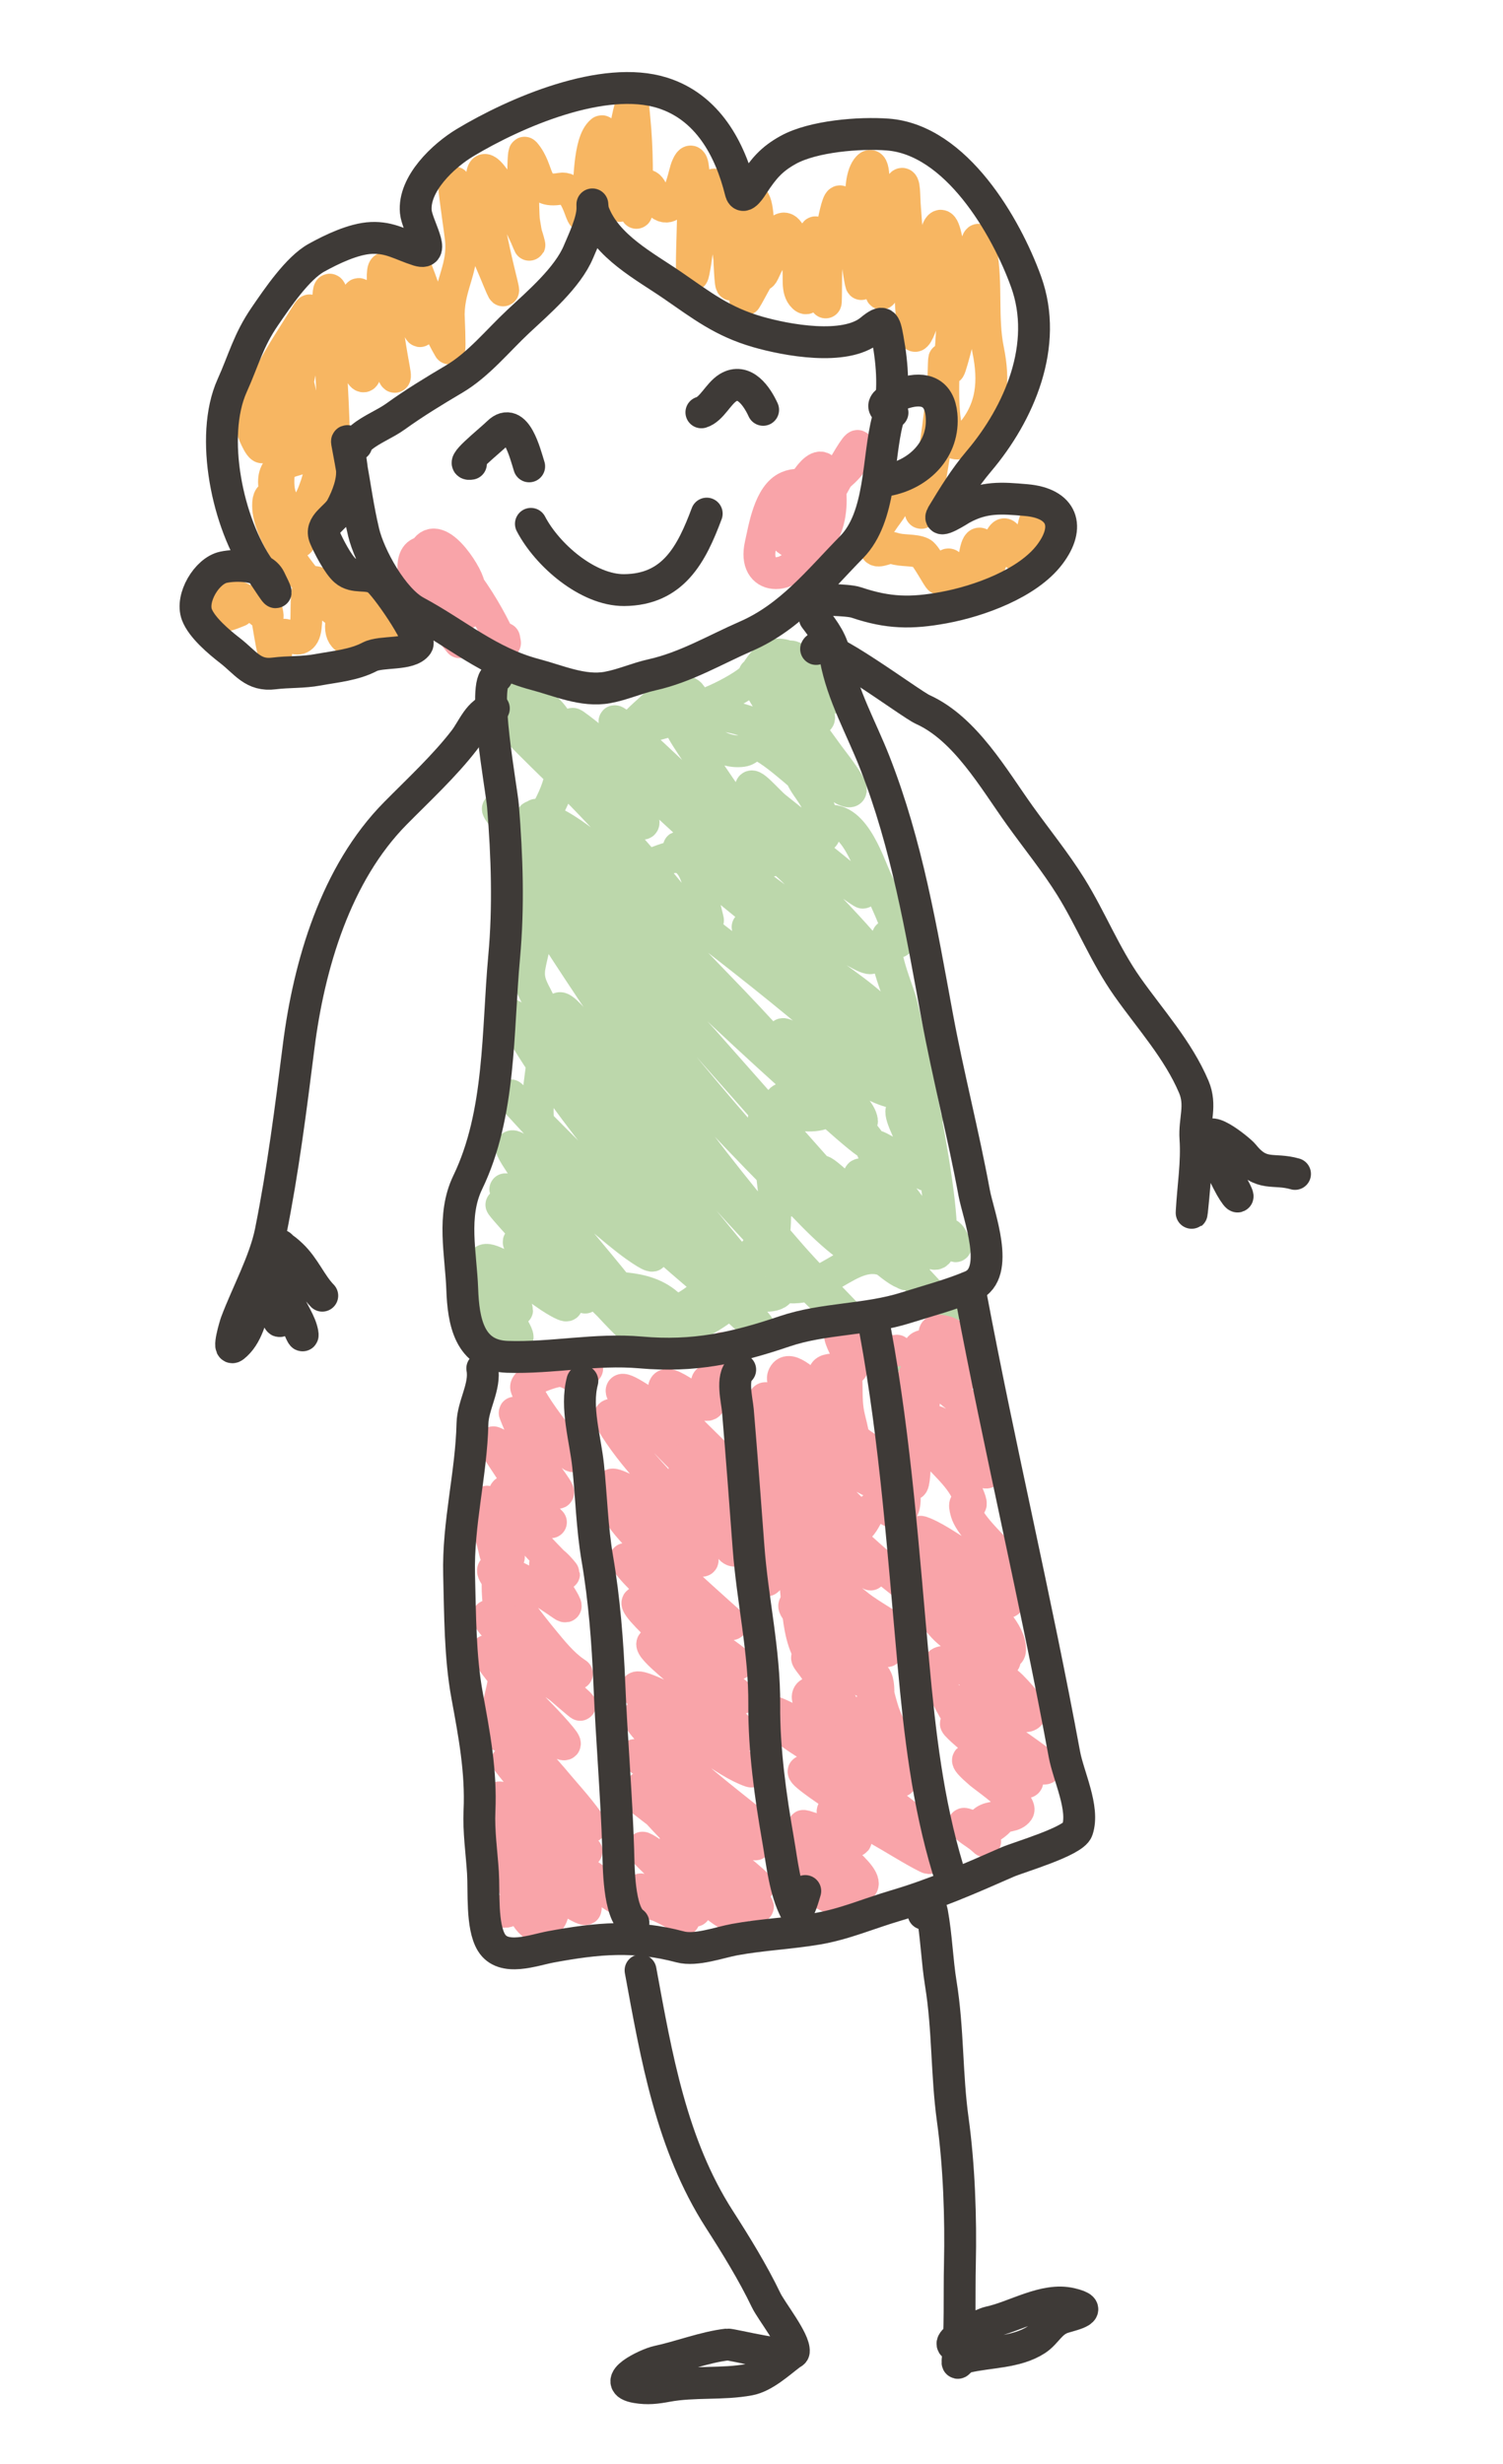
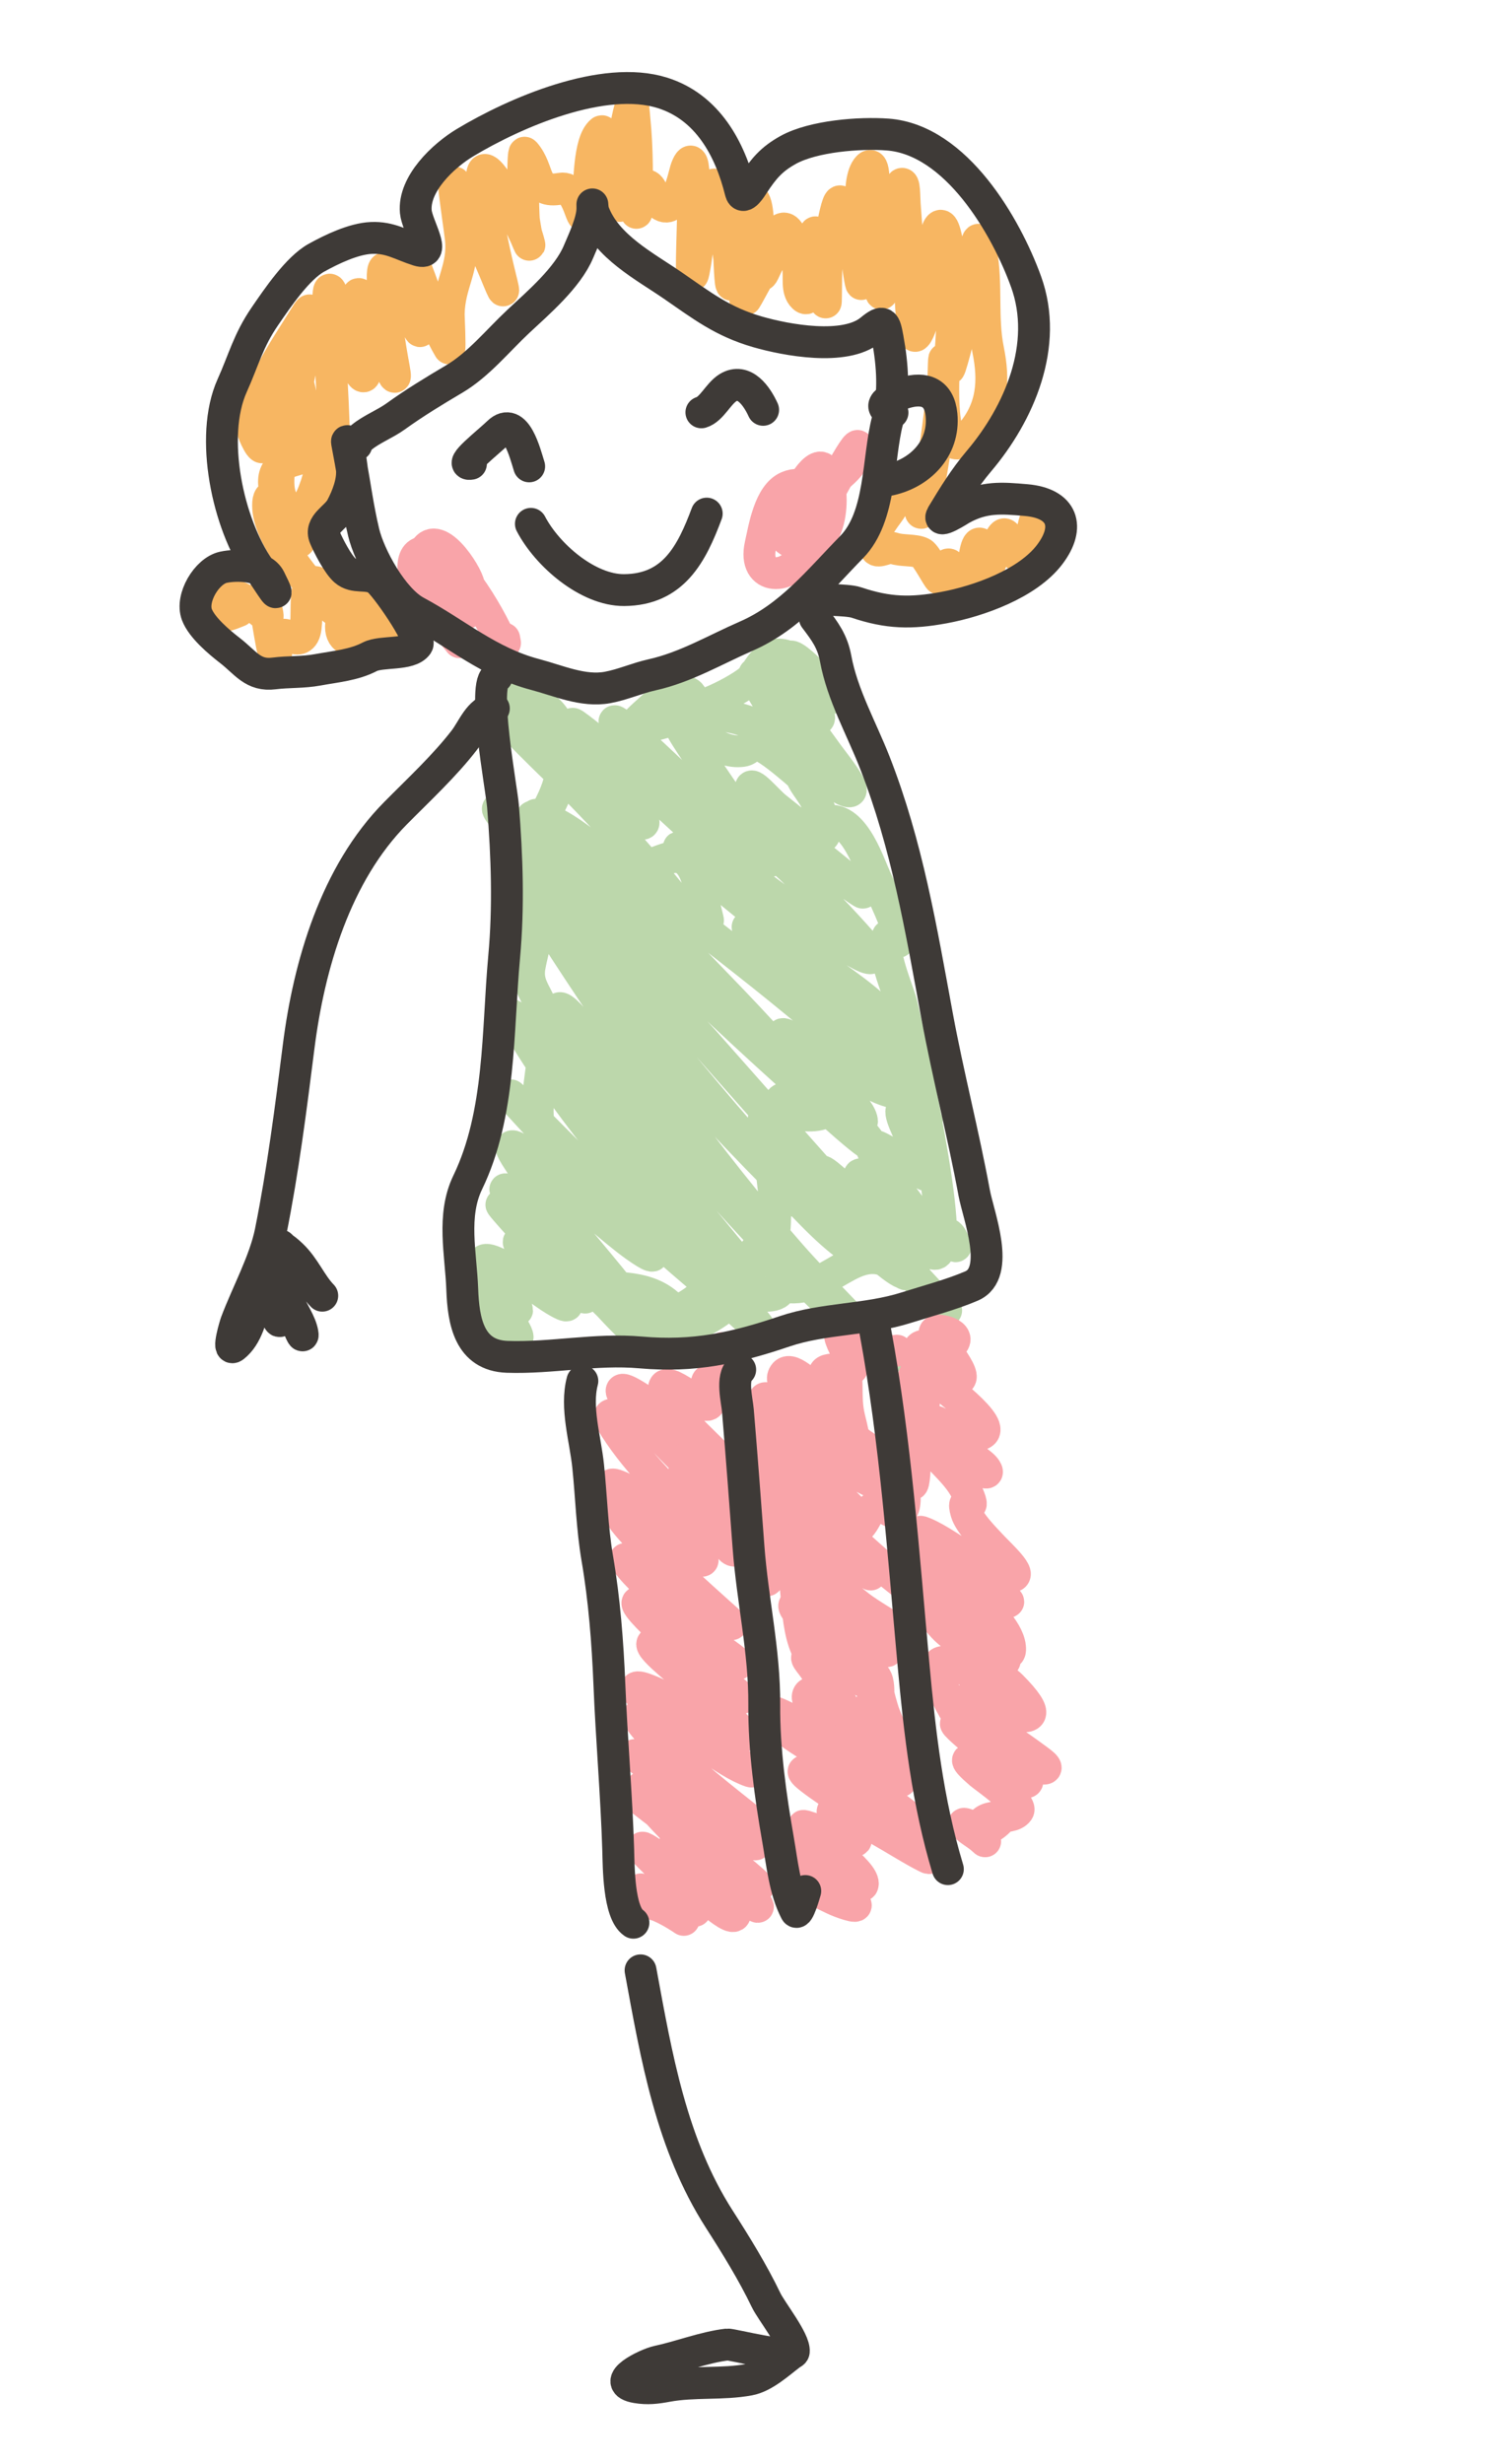
<svg xmlns="http://www.w3.org/2000/svg" width="72" height="118" viewBox="0 0 72 118" fill="none">
  <path d="M11.436 29.258C11.079 29.394 10.064 29.885 10.45 28.931C10.905 27.805 12.337 29.198 12.796 29.54C12.972 29.671 12.242 27.401 12.731 29.251C12.844 29.68 13.17 32.341 13.262 31.004C13.356 29.654 14.162 31.064 14.548 30.385C14.924 29.725 14.202 26.784 15.725 28.294C16.34 28.904 16.249 28.924 17.01 28.739C17.65 28.584 18.698 29.681 17.869 29.506C17.494 29.427 16.399 29.308 16.341 29.881C16.192 31.35 18.451 30.538 18.658 29.708C18.749 29.342 17.873 29.534 17.761 29.549C16.675 29.701 16.152 29.45 15.405 28.63C14.502 27.64 12.849 25.606 12.842 24.209C12.834 22.648 14.647 25.8 14.32 25.949C14.168 26.018 13.532 24.517 13.516 24.478C13.101 23.413 12.711 22.432 14.064 22.051C15.42 21.669 14.877 21.562 14.116 20.456C13.979 20.256 13.148 18.46 13.424 19.022C14.052 20.301 14.78 21.505 15.529 22.718C15.956 23.411 14.818 20.791 14.721 20.472C14.605 20.09 13.306 15.303 14.087 17.662C14.371 18.519 15.178 22.152 14.12 19.599C14.04 19.404 13.43 17.355 12.999 18.036C12.418 18.954 12.727 20.269 12.627 21.286C12.576 21.801 12.113 20.709 12.11 20.618C12.06 18.942 13.752 16.572 14.592 15.196C14.817 14.827 14.908 14.684 14.843 15.173C14.643 16.662 14.277 18.143 14.008 19.62C13.841 20.54 12.957 22.99 13.526 23.967C14.674 25.936 15.414 22.363 15.508 21.727C15.702 20.41 15.898 22.222 15.926 22.552C16.07 24.205 15.979 22.428 15.997 21.868C16.077 19.363 15.368 11.92 15.975 14.351C16.246 15.436 16.617 16.617 17.109 17.613C17.598 18.601 17.503 17.565 17.483 17.07C17.446 16.117 16.776 13.446 17.339 14.215C17.967 15.074 18.235 16.392 18.617 17.381C18.765 17.765 19.036 18.524 18.87 17.624C18.628 16.314 18.435 14.989 18.347 13.659C18.237 12.005 18.75 13.252 19.136 13.988C19.456 14.594 19.739 15.235 20.089 15.825C20.274 16.138 19.838 14.05 19.799 13.877C19.775 13.773 19.085 10.895 19.665 12.212C20.307 13.672 20.707 15.305 21.52 16.683C21.569 16.767 21.495 15.067 21.495 15.045C21.518 13.589 22.233 12.841 22.074 11.409C22.027 10.987 21.816 9.591 21.766 9.048C21.706 8.397 21.865 8.946 21.923 9.088C22.475 10.421 23.165 11.692 23.715 13.027C24.264 14.361 24.157 14.069 23.875 12.893C23.579 11.658 23.334 10.397 23.148 9.14C22.711 6.197 24.851 10.591 25.184 11.333C25.24 11.458 25.39 11.839 25.357 11.706C25.203 11.088 25.245 11.479 25.104 10.584C25.044 10.204 25.029 7.19 25.137 7.315C25.899 8.196 25.496 9.285 26.843 9.037C27.904 8.841 27.852 11.635 28.151 9.605C28.253 8.914 28.182 6.806 28.812 6.29C29.008 6.129 29.489 8.575 29.511 8.695C29.652 9.46 29.683 10.653 29.774 9.121C29.852 7.806 29.833 6.235 30.247 4.972C30.324 4.738 30.368 5.452 30.392 5.697C30.537 7.15 30.532 8.619 30.483 10.077C30.464 10.644 30.651 8.984 30.889 8.892C31.218 8.764 31.293 9.477 31.551 9.718C32.398 10.511 32.753 8.369 32.884 8.038C33.404 6.717 33.201 10.113 33.197 10.364C33.184 11.244 33.06 13.87 33.233 13.006C33.495 11.706 33.507 9.989 34.191 8.85C34.331 8.616 34.9 11.994 34.935 12.38C34.947 12.517 35 14.305 35.105 13.367C35.209 12.44 35.097 10.286 35.833 9.599C36.69 8.799 36.08 14.096 36.583 13.036C38.755 8.459 33.279 19.227 37.098 11.437C37.857 9.889 38.156 12.433 38.223 12.768C38.319 13.252 38.132 13.885 38.491 14.223C38.897 14.605 38.674 13.125 38.766 12.576C38.844 12.112 38.989 10.764 39.128 11.213C39.359 11.961 39.444 12.825 39.487 13.6C39.611 15.816 39.539 13.257 39.606 12.49C39.615 12.385 40.073 9.365 40.264 9.661C40.943 10.708 40.987 12.322 41.229 13.51C41.346 14.082 41.321 11.932 41.324 11.768C41.344 10.951 40.993 8.643 41.579 8.007C41.924 7.633 41.834 8.996 41.878 9.502C41.992 10.819 42.007 12.144 42.123 13.461C42.226 14.643 42.298 13.854 42.409 13.13C42.577 12.03 42.485 9.828 43.158 8.85C43.336 8.59 43.316 9.462 43.34 9.776C43.411 10.67 43.468 11.565 43.535 12.46C43.622 13.629 43.585 14.866 43.798 16.021C43.853 16.316 44.172 15.522 44.219 15.226C44.369 14.274 44.47 13.227 44.624 12.282C44.66 12.06 44.984 9.695 45.34 11.456C45.74 13.438 45.671 15.562 45.471 17.564C45.412 18.156 46.01 15.774 46.04 15.63C46.318 14.312 46.447 12.955 46.787 11.651C46.925 11.125 46.986 11.975 47.002 12.063C47.288 13.614 47.024 15.226 47.336 16.757C47.634 18.221 47.577 19.616 46.419 20.883C44.969 22.471 45.194 18.295 45.205 17.752C45.227 16.75 45.259 17.297 45.218 17.819C45.078 19.566 44.847 21.311 44.537 23.035C44.449 23.526 44.173 24.952 44.083 24.461C44.012 24.079 43.959 23.687 43.859 23.311C43.635 22.465 42.803 24.188 42.66 24.4C42.346 24.867 41.627 25.652 41.944 26.291C42.053 26.509 42.545 26.16 42.793 26.25C43.202 26.398 43.807 26.308 44.155 26.484C44.363 26.59 44.964 27.744 45.007 27.716C45.231 27.567 45.206 27.21 45.392 27.043C45.59 26.866 46.073 28.172 46.146 28.304C46.616 29.157 46.575 25.225 47.061 26.18C47.407 26.858 47.138 27.827 47.628 26.492C48.274 24.731 48.147 25.97 48.68 26.552C49.162 27.078 49.492 25.173 49.584 24.927" stroke="#F7B662" stroke-width="1.526" stroke-linecap="round" />
  <path d="M23.192 62.495C23.614 62.956 24.09 63.67 24.629 64.012C25.238 64.399 24.021 62.702 23.669 62.072C22.529 60.029 24.2 61.85 24.706 62.61C25.091 63.188 23.741 61.596 23.38 61.003C22.218 59.098 25.884 61.802 26.336 62.1C26.578 62.261 27.282 62.691 27.139 62.438C26.56 61.412 25.628 60.616 24.949 59.661C24.341 58.805 26.583 60.978 27.387 61.652C27.582 61.816 28.178 62.286 28.012 62.092C27.322 61.283 26.564 60.534 25.845 59.75C25.401 59.267 24.957 58.784 24.523 58.293C24.084 57.796 23.704 57.363 24.398 57.992C26.161 59.591 27.891 61.242 29.587 62.912C30.923 64.229 30.266 63.672 29.481 62.839C27.957 61.223 26.511 59.536 25.006 57.903C22.953 55.674 25.417 57.97 26.073 58.608C27.837 60.324 33.23 65.364 31.421 63.696C30.611 62.949 29.91 62.024 29.22 61.175C27.703 59.308 25.978 57.41 24.7 55.367C23.437 53.346 28.478 58.277 30.421 59.657C32.048 60.814 30.972 59.594 30.344 58.862C29.661 58.066 26.675 54.865 25.943 54.074C25.532 53.63 25.119 53.187 24.713 52.739C24.634 52.652 24.401 52.39 24.489 52.467C24.696 52.649 24.878 52.858 25.072 53.054C26.933 54.94 28.802 56.817 30.71 58.655C32.373 60.257 34.19 61.662 35.88 63.221C38.399 65.543 31.405 58.03 29.258 55.36C27.717 53.444 26.267 51.517 25.001 49.411C24.849 49.158 24.371 48.414 24.549 48.65C25.52 49.938 24.223 48.356 25.954 50.496C28.895 54.134 32.016 58.121 35.603 61.154C36.069 61.549 36.364 61.709 35.806 61.001C34.896 59.847 33.937 58.732 33.023 57.581C31.661 55.866 30.376 54.095 29.132 52.294C28.295 51.082 27.033 50.012 26.766 48.565C26.544 47.36 28.558 50.241 29.363 51.163C32.374 54.613 35.286 58.074 38.536 61.307C39.756 62.522 43.443 66.132 42.31 64.834C40.882 63.198 39.29 61.703 37.856 60.068C33.858 55.513 30.341 50.521 27.036 45.449C26.772 45.044 26.002 43.82 26.235 44.243C26.947 45.534 28.457 46.867 29.391 47.93C31.947 50.84 34.533 53.72 37.271 56.461C38.339 57.53 39.512 58.922 40.779 59.794C41.374 60.205 39.731 58.798 39.217 58.289C36.681 55.778 34.383 53.05 32.119 50.296C29.89 47.584 27.708 44.842 25.821 41.877C25.251 40.981 24.864 40.282 24.323 39.4C24.179 39.166 24.048 38.532 23.851 38.724C23.62 38.947 33.151 49.216 33.67 49.801C37.403 54.009 41.095 58.255 44.943 62.358C45.065 62.488 45.436 62.871 45.314 62.741C45.039 62.447 44.759 62.157 44.482 61.865C43.112 60.42 41.999 59.263 40.667 57.744C38.225 54.959 39.808 56.338 40.737 57.245C42.458 58.926 40.947 57.88 40.233 57.523C38.071 56.445 44.045 62.308 43.412 60.709C42.851 59.291 41.867 58.059 41.254 56.664C40.693 55.388 42.658 57.341 42.734 57.409C42.856 57.518 44.3 59.11 44.499 59.073C44.783 59.021 44.187 58.587 44.019 58.352C43.539 57.681 43.038 57.026 42.562 56.353C40.486 53.416 42.947 55.602 44.327 56.259C44.93 56.546 42.469 52.779 43.378 53.124C44.386 53.508 44.886 54.192 43.732 53.036C39.733 49.032 35.072 45.548 30.607 42.105C26.992 39.318 29.672 42.134 30.583 43.163C32.527 45.361 34.634 47.395 36.611 49.56C37.166 50.167 38.3 51.623 36.698 50.157C34.463 48.111 32.5 45.771 30.386 43.604C29.076 42.26 27.713 40.982 26.345 39.698C25.686 39.079 25.302 38.602 26.227 39.558C29.199 42.631 32.109 45.62 35.338 48.429C37.441 50.259 39.854 52.28 41.541 54.517C42.509 55.801 38.992 52.546 37.797 51.47C34.958 48.915 32.201 46.267 29.442 43.628C28.361 42.593 27.249 41.565 26.271 40.429C25.947 40.052 25.115 39.034 25.609 39.093C27.091 39.273 29.08 41.338 30.241 42.126C30.411 42.242 32.028 43.348 32.492 43.539C32.679 43.616 32.378 43.139 32.25 42.982C30.402 40.721 28.465 38.582 26.356 36.56C26.21 36.42 24.333 34.578 24.6 34.755C26.027 35.701 27.294 36.928 28.634 37.992C30.784 39.699 28.799 37.725 28.28 37.143C28.113 36.956 26.915 35.615 26.623 35.25C26.466 35.052 27.029 35.555 27.21 35.732C28.372 36.87 31.37 40.596 30.746 39.094C30.333 38.1 29.368 37.136 28.683 36.316C28.566 36.176 26.98 34.324 27.531 34.712C29.82 36.327 35.703 42.306 33.985 40.093C32.607 38.319 28.111 33.336 29.815 34.8C31.897 36.589 37.642 42.381 36.125 40.092C35.406 39.006 34.645 37.948 33.922 36.865C33.453 36.163 32.014 34.175 32.723 34.633C33.541 35.163 34.492 36.102 35.56 35.961C35.941 35.911 35.951 35.548 36.39 35.693C36.857 35.847 37.732 36.615 38.042 36.869C38.103 36.92 38.911 37.631 39.153 37.751C39.251 37.8 39.211 37.523 39.163 37.426C38.614 36.312 37.869 35.269 37.206 34.223C37.187 34.193 35.73 31.965 36.245 32.271C37.095 32.779 37.81 33.535 38.6 34.128C40.212 35.336 38.311 32.734 38.066 32.236C37.033 30.135 39.442 32.771 39.941 33.302C40.445 33.839 38.963 32.176 38.35 31.767C37.14 30.96 36.696 31.389 36.123 32.363C35.829 32.862 33.206 34.157 33.207 33.746C33.211 32.442 31.643 33.491 31.173 33.947C30.899 34.214 29.858 35.023 30.718 34.865C31.936 34.64 33.044 34.088 34.314 34.224C36.297 34.437 37.781 35.405 39.24 36.717C39.364 36.828 40.299 37.91 40.584 37.858C41.158 37.752 39.837 36.959 39.498 36.484C38.94 35.704 38.353 34.877 37.941 34.006C37.552 33.182 39.127 35.394 39.664 36.13C40.007 36.601 41.824 38.831 39.863 37.459C39.41 37.141 38.831 36.204 38.443 36.598C37.995 37.054 38.864 37.806 39.11 38.396C40.38 41.437 38.435 39.663 37.171 38.672C36.778 38.365 35.903 37.289 35.966 37.784C36.076 38.65 38.123 40.031 38.666 40.503C39.511 41.236 40.415 41.906 41.249 42.653C41.731 43.083 40.168 41.942 39.648 41.559C38.624 40.807 37.165 39.356 35.833 39.197C34.72 39.065 37.262 40.927 38.047 41.727C39.159 42.861 40.29 43.997 41.336 45.194C41.811 45.737 42.022 46.137 41.199 45.705C38.663 44.373 31.997 38.917 34.103 40.858C34.901 41.594 35.807 42.253 36.659 42.921C37.417 43.516 38.981 44.307 39.554 45.129C41.141 47.404 35.117 41.711 32.583 40.584C32.311 40.463 32.927 41.079 33.16 41.264C35.114 42.81 37.028 44.404 38.959 45.979C40.078 46.892 41.776 47.873 42.653 49.07C44.067 51 38.648 46.447 36.723 45.026C33.712 42.804 39.092 47.083 39.394 47.334C40.839 48.531 42.523 49.768 43.317 51.539C43.79 52.594 42.89 52.407 42.197 52.116C40.576 51.435 39.228 50.178 37.602 49.539C37.107 49.344 38.051 50.531 38.432 50.901C38.995 51.449 41.187 52.82 41.294 53.683C41.301 53.738 37.606 52.053 37.36 52.742C36.886 54.074 39.325 56.571 38.679 57.509C38.56 57.683 37.593 57.352 37.355 57.418C36.481 57.659 36.724 58.629 36.544 59.291C36.273 60.29 33.939 61.362 36.006 61.959C36.325 62.051 37.374 62.21 37.395 61.645C37.412 61.178 37.19 61.61 37.812 61.649C40.021 61.788 41.191 58.955 43.323 60.98C43.687 61.325 44.038 59.733 44.336 59.508C44.792 59.165 45.2 59.302 45.632 59.57C45.668 59.593 45.82 59.742 45.773 59.648C45.658 59.416 45.473 58.848 45.178 59.179C45.105 59.262 44.532 60.012 44.759 60.044C45.964 60.212 43.42 49.008 43.186 48.069C43.022 47.412 42.147 45.502 42.529 44.823C42.576 44.739 42.765 45.005 42.798 45.028C43.652 45.616 42.363 42.984 41.935 42.04C41.575 41.249 40.788 38.765 39.343 39.406C38.684 39.698 37.302 41.762 36.416 41.103C35.79 40.637 33.686 36.085 33.294 39.48C33.155 40.681 33.425 41.924 33.681 43.088C33.797 43.614 34.108 44.76 33.747 43.505C33.49 42.613 33.379 40.72 32.051 41.087C31.229 41.313 30.787 41.768 30.112 40.924C28.91 39.419 28.762 37.809 28.072 36.14C27.474 34.694 26.147 35.166 25.111 34.453C24.713 34.179 23.295 32.965 24.647 33.254C26.769 33.708 27.264 35.135 26.851 37.175C26.549 38.673 25.487 39.722 25.06 41.139C24.853 41.826 25.291 41.71 25.475 42.196C25.75 42.921 25.796 43.893 25.706 44.641C25.638 45.209 25.462 45.75 25.367 46.312C25.2 47.302 25.886 47.693 26.024 48.62C26.284 50.365 25.6 52.118 25.79 53.87C25.885 54.754 26.427 54.645 26.912 55.191C28.08 56.502 25.735 61.403 27.696 61.572C29.453 61.723 31.186 61.433 32.307 62.792C32.436 62.949 32.819 63.541 33.014 63.553C33.285 63.57 36.113 61.91 33.948 62.594C33.333 62.788 32.657 63.014 32.006 63.044C31.827 63.053 32.872 62.556 32.918 62.529C33.909 61.943 34.546 60.98 35.488 60.343C35.969 60.017 35.824 60.547 36.238 60.459C37.899 60.104 36.767 55.002 36.604 53.912C36.419 52.67 37.578 53.312 38.384 53.398C40.269 53.6 40.128 52.385 40.602 50.744" stroke="#BCD7AB" stroke-width="1.526" stroke-linecap="round" />
-   <path d="M23.964 91.512C25.05 91.892 24.67 89.374 26.507 90.556C27.328 91.085 29.008 92.158 27.369 90.652C27.151 90.452 24.551 87.555 24.69 87.548C25.458 87.509 26.805 88.8 27.355 89.197C28.052 89.7 28.93 90.209 29.513 90.858C29.667 91.03 27.368 89.379 26.982 89.057C26.179 88.388 25.281 87.561 24.278 87.196C23.589 86.945 24.096 88.074 24.159 88.305C24.277 88.734 24.957 93.231 26.237 92.041C26.948 91.38 25.975 90.29 25.608 89.635C25.411 89.284 23.202 85.822 24.016 86.087C25.552 86.587 26.694 87.619 27.954 88.554C28.301 88.811 27.943 88.528 27.84 88.436C27.125 87.8 26.547 87.02 25.939 86.287C25.402 85.64 24.825 85.014 24.319 84.342C24.187 84.167 25.194 85.035 25.309 85.131C26.227 85.891 28.877 88.221 28.188 87.249C27.659 86.505 27.023 85.832 26.443 85.13C26.399 85.077 24.214 82.715 25.539 82.867C25.97 82.916 27.613 84.096 26.873 83.199C25.764 81.854 24.238 80.647 23.327 79.156C23.128 78.83 24.091 79.282 24.434 79.449C25.514 79.976 26.654 80.595 27.55 81.408C28.786 82.531 24.96 79.28 23.839 78.043C22.211 76.246 25.36 78.582 25.786 78.876C26.365 79.274 28.102 80.47 27.523 80.071C26.939 79.669 26.453 79.058 26.01 78.522C25.282 77.64 24.609 76.714 23.953 75.777C23.866 75.652 23.294 74.997 23.864 75.169C24.917 75.486 26.057 76.249 26.955 76.867C27.679 77.365 25.422 74.669 26.328 74.726C26.588 74.742 27.389 75.816 26.826 75.166C26.25 74.502 23.983 72.447 24.162 71.516C24.3 70.802 27.328 73.817 26.099 72.605C25.506 72.02 25.065 71.283 24.596 70.603C24.565 70.558 23.524 69.018 23.641 69.066C24.799 69.541 25.526 70.836 26.603 71.447C27.141 71.753 25.962 70.387 25.68 69.835C25.326 69.14 24.932 68.394 24.655 67.664C24.567 67.433 26.853 69.181 27.251 69.569C28.141 70.436 25.591 67.633 25.206 66.452C25.102 66.13 26.61 65.595 26.899 65.653C27.645 65.803 27.602 66.307 28.128 65.542" stroke="#F9A4A9" stroke-width="1.526" stroke-linecap="round" />
  <path d="M32.482 91.398C32.016 91.459 30.892 91.055 31.234 91.153C32.253 91.448 33.665 92.636 31.965 91.354C31.579 91.064 30.346 90.316 30.79 90.506C31.25 90.704 31.726 90.859 32.195 91.034C32.517 91.154 32.954 91.48 33.3 91.501C33.477 91.512 31.765 89.55 31.628 89.403C31.492 89.257 30.041 87.931 31.227 88.736C31.452 88.889 32.079 89.332 32.406 89.352C33.061 89.393 32.207 88.371 32.356 88.204C32.738 87.775 35.662 90.059 36.145 90.305C36.916 90.698 34.898 89.1 34.207 88.58C33.076 87.729 31.892 86.947 30.726 86.144C29.59 85.362 32.495 87.546 32.667 87.696C33.867 88.747 35.093 89.846 36.134 91.059C36.764 91.794 35.507 90.713 35.421 90.647C34.895 90.241 31.597 88.626 33.166 90.276C33.317 90.435 35.678 92.676 35.13 91.326C34.598 90.015 33.825 89.271 32.585 87.942C32.11 87.434 31.61 86.947 31.168 86.41C30.977 86.177 30.572 85.919 30.691 85.642C30.79 85.411 31.195 85.71 31.427 85.807C31.998 86.043 32.534 86.355 33.084 86.635C33.363 86.777 37.943 89.478 35.465 87.746C33.854 86.621 32.312 85.403 30.705 84.274C29.358 83.327 33.045 85.558 33.087 85.582C34.188 86.198 35.289 86.824 36.329 87.54C37.394 88.274 34.306 85.928 33.349 85.059C32.93 84.678 28.696 80.994 31.607 82.453C32.974 83.138 34.329 83.877 35.672 84.607C35.781 84.666 36.085 84.87 35.968 84.83C35.303 84.602 34.637 84.129 34.058 83.759C32.902 83.023 31.787 82.226 30.799 81.271C29.405 79.925 32.981 81.87 33.172 81.968C33.334 82.051 36.285 83.822 35.47 82.886C35.001 82.346 33.564 80.993 33.121 80.565C32.515 79.979 30.615 78.555 31.451 78.663C32.761 78.832 34.353 80.365 35.36 81.159C36.048 81.702 34.547 80.609 34.54 80.604C33.49 79.737 32.462 78.838 31.492 77.88C31.45 77.839 29.955 76.439 30.779 76.774C32.347 77.413 36.52 80.36 35.038 79.54C33.891 78.906 32.986 77.753 32.066 76.849C31.385 76.181 30.527 75.528 29.975 74.736C29.774 74.447 30.644 74.962 30.951 75.134C32.215 75.842 33.626 76.57 34.734 77.514C36.31 78.858 31.596 74.788 30.229 73.231C29.818 72.763 29.207 72.024 30.329 72.518C31.246 72.922 32.92 73.574 33.517 74.429C34.416 75.719 30.89 72.676 29.733 71.61C29.38 71.284 28.991 70.891 29.704 71.199C30.878 71.706 31.991 72.418 33.109 73.035C34.477 73.79 34.23 73.638 33.336 72.762C31.914 71.366 30.318 69.805 29.291 68.081C28.246 66.329 36.464 71.935 34.563 71.193C33.37 70.728 32.313 69.475 31.446 68.598C31.135 68.283 28.475 65.584 30.58 66.918C31.801 67.691 32.913 68.603 34.023 69.522C35.251 70.539 33.389 68.792 33.2 68.575C32.887 68.214 31.666 66.974 31.811 66.436C31.987 65.779 34.234 68.093 33.968 66.964C33.52 65.07 34.523 66.976 34.785 66.501C34.936 66.226 34.604 64.963 34.611 64.554" stroke="#F9A4A9" stroke-width="1.526" stroke-linecap="round" />
  <path d="M38.853 89.806C38.724 90.449 39.417 90.678 39.916 90.929C40.235 91.089 41.207 91.431 40.957 91.177C40.132 90.338 37.336 88.216 38.373 88.772C38.621 88.906 41.221 90.531 41.321 90.265C41.537 89.688 38.882 87.886 38.486 87.444C38.378 87.323 41.188 88.431 40.99 88.093C40.707 87.609 39.478 86.578 40.019 86.721C41.486 87.109 42.819 88.098 44.141 88.807C45.881 89.74 40.853 86.621 39.246 85.476C36.697 83.661 41.392 86.084 41.895 86.352C42.18 86.504 45.072 88.199 43.466 86.965C42.414 86.157 41.357 85.355 40.292 84.565C39.377 83.886 37.589 83.052 36.91 82.1C36.56 81.608 38.066 82.464 38.611 82.723C39.55 83.171 40.442 83.698 41.34 84.221C41.94 84.571 42.583 84.891 43.156 85.286C43.18 85.302 41.848 84.52 41.67 84.38C41.328 84.111 37.964 81.413 38.836 81.062C40.553 80.37 36.405 78.192 40.637 80.162C41.082 80.369 42.377 81.038 41.992 80.734C40.783 79.777 39.679 78.705 38.593 77.612C36.788 75.796 39.975 77.729 40.535 78.041C40.681 78.122 42.195 79.158 42.495 79.068C42.577 79.043 42.362 78.958 42.292 78.908C41.363 78.246 41.927 78.701 40.786 77.832C39.881 77.144 39.015 76.407 38.163 75.655C38.146 75.641 36.629 74.394 37.709 74.952C39.325 75.787 40.9 76.788 42.438 77.759C42.865 78.028 41.572 77.238 41.174 76.928C39.876 75.916 38.662 74.754 37.542 73.548C36.325 72.236 40.276 74.556 40.469 74.674C44.668 77.231 36.627 72.172 39.744 72.563C40.086 72.606 41.598 73.137 40.749 72.239C40.082 71.534 39.275 70.96 38.582 70.278C36.483 68.211 40.716 70.411 41.442 70.792C42.719 71.462 39.863 69.823 39.715 69.711C38.883 69.076 38.089 68.396 37.318 67.689C37.025 67.421 36 66.609 37.165 67.115C38.775 67.814 40.547 68.541 41.935 69.637C43.066 70.53 39.593 67.941 38.556 66.939C38.201 66.597 37.317 66.308 37.537 65.866C37.823 65.29 38.724 66.368 39.301 66.651C40.006 66.997 40.483 67.354 39.892 66.589C39.002 65.438 39.671 65.572 40.679 65.587C41.414 65.598 39.293 63.317 40.767 63.743C41.479 63.949 42.198 64.821 42.964 64.68" stroke="#F9A4A9" stroke-width="1.526" stroke-linecap="round" />
  <path d="M41.729 82.818C40.948 83.472 41.415 82.297 41.562 81.912C42.063 80.598 42.491 82.727 42.828 83.379C43.98 85.614 42.563 82.679 42.332 82.013C42.152 81.493 41.76 79.898 41.988 80.399C42.241 80.953 41.899 82.39 41.868 82.943C41.83 83.609 41.903 84.782 41.307 83.544C40.589 82.05 39.95 80.729 38.927 79.424C37.964 78.196 38.329 75.754 37.817 74.284C37.614 73.701 36.96 75.446 36.795 75.641C36.599 75.873 36.629 75.051 36.618 74.748C36.568 73.351 36.495 71.955 36.435 70.558C36.426 70.33 36.154 67.406 36.398 68.598C36.487 69.036 36.908 71.101 37.448 70.024C38.293 68.339 39.689 69.848 40.135 71.044C40.199 71.214 40.691 73.374 40.97 73.251C41.647 72.951 41.493 71.699 42.542 72.301C43.73 72.983 43.262 71.078 43.207 70.258C43.105 68.75 43.127 70.558 43.681 71.073C43.901 71.278 43.87 67.494 43.793 66.979C43.632 65.894 43.806 65.264 44.149 66.647C44.69 68.829 43.023 63.508 44.603 64.597C44.784 64.721 45.504 65.548 44.917 65.106C44.53 64.814 45.544 64.464 45.67 64.296C46.011 63.839 44.78 63.568 44.771 63.813C44.763 64.051 46.517 65.996 45.894 66.071C45.19 66.156 43.392 64.938 44.646 65.954C44.958 66.207 47.913 68.353 46.988 68.681C46.491 68.857 45.913 68.624 45.461 68.43C45.211 68.323 44.725 67.885 44.693 68.155C44.609 68.874 46.859 69.774 47.229 70.36C47.777 71.229 43.861 68.226 44.425 69.084C44.994 69.951 45.947 70.572 46.361 71.55C46.83 72.66 46.004 71.44 46.29 72.419C46.444 72.948 47.184 73.677 47.485 74.004C47.885 74.44 49.045 75.47 48.453 75.492C47.77 75.517 46.951 74.945 46.399 74.644C45.706 74.266 45.011 73.725 44.286 73.414C43.323 73 45.92 74.728 46.752 75.366C46.763 75.374 48.39 76.673 48.297 76.712C47.829 76.911 46.461 75.775 46.151 75.558C45.913 75.39 45.124 74.609 44.767 74.575C43.799 74.482 46.141 75.95 46.816 76.65C47.312 77.164 48.432 78.179 48.387 79.021C48.354 79.644 46.535 78.576 46.444 78.523C45.924 78.227 45.382 77.873 44.931 77.472C44.438 77.033 46.047 78.179 46.607 78.528C47.096 78.834 48.569 79.649 48 79.555C47.672 79.501 47.002 78.986 47.03 79.318C47.087 79.987 47.978 80.268 48.451 80.745C51.382 83.705 46.279 81.16 46.215 81.424C46.105 81.885 48.419 83.349 48.69 83.547C48.715 83.565 49.815 84.332 49.988 84.5C50.276 84.778 49.899 84.691 49.738 84.65C48.377 84.3 44.958 81.783 45.975 82.752C46.8 83.54 47.798 84.146 48.716 84.815C49.645 85.494 49.137 85.445 48.381 85.132C47.748 84.869 45.234 83.446 46.967 84.93C47.176 85.109 49.005 86.382 48.777 86.713C48.404 87.255 46.937 86.667 46.945 87.699C46.947 87.875 47.378 88.364 47.1 88.099C46.834 87.845 46.456 87.662 46.209 87.407C45.941 87.132 47.015 87.756 47.349 87.567C49.572 86.307 46.964 84.208 46.122 82.609C45.833 82.06 43.858 79.039 45.637 79.668C46.387 79.932 48.066 81.23 47.888 80.456C47.718 79.716 45.708 78.48 45.199 77.92C42.762 75.237 46.059 77.658 47.071 77.656C47.72 77.654 45.742 77.032 45.579 76.404C45.525 76.199 46.215 76.551 46 76.557C45.165 76.582 44.136 76.027 43.361 75.737C42.967 75.589 44.837 76.439 44.415 76.433C43.943 76.426 43.298 75.858 42.992 75.62C41.793 74.685 40.714 73.615 39.569 72.618C38.565 71.743 39.724 73.405 39.733 73.884C39.755 74.98 37.928 71.682 37.781 71.328C37.472 70.589 37.655 72.616 38.022 72.198C38.356 71.817 38.263 71.201 38.321 70.743C38.333 70.645 38.404 70.931 38.482 70.991C38.9 71.308 39.233 70.309 39.252 70.27C39.84 69.008 40.532 64.912 40.556 66.304C40.566 66.886 40.55 67.362 40.697 67.944C41.215 69.998 40.603 68.515 39.946 67.573C38.37 65.315 37.205 69.799 36.896 70.797C36.778 71.178 35.502 75.38 34.889 73.968C34.766 73.683 33.642 70.561 33.616 71.333C33.607 71.601 33.67 71.874 33.718 72.136C33.806 72.614 33.414 71.211 33.254 70.752C32.954 69.889 32.847 69.287 32.775 70.597C32.729 71.425 32.691 72.328 32.245 73.055C31.674 73.986 31.628 70.238 31.478 73.417C31.407 74.92 31.022 73.928 31.134 73.18C31.217 72.618 31.46 72.195 31.771 71.743" stroke="#F9A4A9" stroke-width="1.526" stroke-linecap="round" />
-   <path d="M24.378 74.566C23.205 74.608 24.053 72.771 24.052 72.797C24.038 73.037 23.839 74.918 23.712 74.341C23.542 73.576 22.929 71.449 23.488 71.999C24.195 72.695 23.8 75.252 23.84 76.169C23.919 77.961 24.126 76.305 24.184 79.785C24.205 81.053 23.52 82.072 23.903 83.03C24.082 83.478 24.188 82.104 24.245 81.625C24.365 80.628 24.558 79.657 24.718 78.668" stroke="#F9A4A9" stroke-width="1.526" stroke-linecap="round" />
  <path d="M39.423 23.849C39.295 23.775 38.681 23.98 38.903 23.776C39.585 23.151 40.757 22.599 41.044 21.644C41.446 20.302 39.496 23.986 38.858 25.233C37.918 27.068 38.875 24.715 38.934 24.205C39.019 23.467 38.464 23.002 37.732 23.317C36.854 23.695 36.613 25.294 36.433 26.091C36.043 27.826 37.847 27.827 38.497 26.483C38.681 26.102 39.904 22.631 38.631 23.284C37.736 23.743 36.668 25.479 38.038 26.024C39.846 26.744 40.129 23.553 39.476 22.5C39.07 21.845 37.775 24.326 38.848 23.087" stroke="#F9A4A9" stroke-width="1.526" stroke-linecap="round" />
  <path d="M24.154 30.577L24.193 30.787" stroke="#F9A4A9" stroke-width="1.526" stroke-linecap="round" />
  <path d="M23.944 30.616C23.519 29.622 21.592 26.064 20.184 26.458C19.464 26.66 19.928 28.231 20.24 28.596C20.745 29.186 22.948 30.148 22.527 28.56C22.376 27.991 22.002 27.37 21.611 26.931C21.159 26.424 20.043 26.151 20.135 27.239C20.182 27.805 21.906 29.183 21.941 28.523C21.974 27.891 20.535 26.679 20.659 27.07C20.903 27.841 22.988 29.527 22.427 27.891C22.17 27.141 20.655 24.983 20.203 26.756C19.839 28.18 21.195 29.734 22.015 30.755" stroke="#F9A4A9" stroke-width="1.526" stroke-linecap="round" />
  <path d="M17.073 21.306C16.818 21.325 16.59 20.996 16.623 21.176C16.68 21.485 16.737 21.794 16.794 22.103C17.006 23.254 17.148 24.359 17.421 25.499C17.697 26.651 18.82 28.697 19.93 29.293C21.864 30.33 23.419 31.716 25.628 32.297C26.741 32.59 27.937 33.136 29.101 32.921C29.837 32.786 30.506 32.477 31.236 32.315C32.845 31.957 34.255 31.115 35.743 30.466C37.863 29.542 39.212 27.816 40.797 26.199C42.231 24.735 42.035 21.983 42.516 20.136C42.854 18.833 42.763 17.505 42.52 16.185C42.384 15.449 42.332 15.286 41.705 15.804C40.475 16.818 37.652 16.284 36.293 15.892C34.608 15.405 33.643 14.646 32.217 13.664C30.883 12.746 29.059 11.81 28.44 10.175C28.363 9.972 28.378 9.527 28.379 9.974C28.38 10.599 27.949 11.493 27.711 12.059C27.19 13.301 25.782 14.501 24.827 15.394C23.849 16.308 22.924 17.461 21.764 18.147C20.796 18.719 19.848 19.296 18.95 19.943C18.447 20.306 17.799 20.549 17.325 20.941C16.642 21.503 16.742 21.561 16.851 22.411C16.93 23.031 16.636 23.781 16.351 24.313C16.087 24.803 15.297 25.114 15.561 25.736C15.738 26.153 16.193 27.03 16.527 27.319C16.982 27.714 17.568 27.437 18.044 27.725C18.422 27.953 20.213 30.549 19.995 30.865C19.629 31.397 18.271 31.161 17.715 31.451C16.955 31.848 16.079 31.919 15.229 32.075C14.513 32.208 13.816 32.162 13.132 32.249C12.121 32.379 11.77 31.735 11.014 31.15C10.503 30.755 9.667 30.054 9.432 29.432C9.13 28.637 9.905 27.336 10.704 27.164C11.305 27.034 12.584 27.038 12.924 27.724C13.594 29.074 12.938 27.969 12.436 27.258C10.907 25.093 10.022 20.908 11.121 18.467C11.673 17.242 11.894 16.3 12.695 15.138C13.277 14.291 14.252 12.842 15.159 12.342C15.89 11.938 16.944 11.428 17.798 11.394C18.695 11.357 19.221 11.73 20.036 11.986C20.934 12.268 19.98 10.802 19.919 10.139C19.797 8.808 21.238 7.455 22.277 6.831C24.677 5.388 28.905 3.558 31.734 4.447C33.887 5.124 34.972 7.115 35.481 9.183C35.595 9.645 36.011 8.942 36.098 8.809C36.588 8.068 36.959 7.621 37.76 7.178C38.957 6.518 41.181 6.342 42.52 6.442C45.808 6.689 48.198 10.852 49.151 13.484C50.251 16.518 48.826 19.802 46.895 22.082C46.199 22.905 45.696 23.728 45.144 24.64C44.826 25.166 45.984 24.412 46.074 24.362C47.134 23.778 47.979 23.846 49.155 23.948C50.908 24.099 51.293 25.224 50.286 26.553C49.228 27.95 46.887 28.788 45.221 29.096C43.642 29.387 42.544 29.364 41.026 28.853C40.54 28.689 38.997 28.754 39.501 28.661" stroke="#3E3A37" stroke-width="1.526" stroke-linecap="round" />
  <path d="M42.754 19.76C41.788 19.429 42.823 18.97 43.324 18.815C44.311 18.51 45.001 18.813 45.101 19.859C45.26 21.508 44.035 22.716 42.5 22.999" stroke="#3E3A37" stroke-width="1.526" stroke-linecap="round" />
  <path d="M33.599 19.746C34.095 19.597 34.407 18.853 34.871 18.566C35.651 18.084 36.263 18.98 36.557 19.626" stroke="#3E3A37" stroke-width="1.526" stroke-linecap="round" />
  <path d="M22.56 22.209C21.909 22.329 23.394 21.175 23.869 20.714C24.715 19.893 25.157 21.724 25.35 22.333" stroke="#3E3A37" stroke-width="1.526" stroke-linecap="round" />
  <path d="M25.432 25.085C26.217 26.589 28.163 28.269 29.896 28.258C32.263 28.243 33.136 26.518 33.855 24.595" stroke="#3E3A37" stroke-width="1.526" stroke-linecap="round" />
  <path d="M23.804 32.408C23.058 32.633 24.03 37.779 24.096 38.609C24.289 41.002 24.371 43.425 24.151 45.824C23.825 49.361 23.997 53.332 22.406 56.622C21.637 58.215 22.082 60.039 22.143 61.732C22.198 63.272 22.479 64.915 24.302 64.975C26.455 65.046 28.521 64.574 30.696 64.765C33.231 64.988 35.202 64.562 37.581 63.755C39.466 63.116 41.493 63.228 43.413 62.62C44.403 62.306 45.593 61.991 46.544 61.581C47.969 60.966 46.867 58.202 46.668 57.124C46.142 54.274 45.415 51.488 44.89 48.643C44.12 44.469 43.454 40.474 41.908 36.517C41.271 34.887 40.352 33.276 40.032 31.543C39.878 30.705 39.512 30.23 39.035 29.598" stroke="#3E3A37" stroke-width="1.526" stroke-linecap="round" />
  <path d="M23.658 33.925C22.937 34.058 22.658 34.903 22.246 35.439C21.303 36.666 20.032 37.844 18.944 38.945C16.084 41.838 14.801 46.199 14.304 50.136C13.93 53.102 13.553 56.064 12.968 58.978C12.684 60.395 11.819 61.971 11.311 63.328C11.271 63.434 10.869 64.749 11.205 64.483C12.475 63.478 12.05 60.818 13.343 59.666C13.768 59.287 13.531 62.49 13.501 62.83C13.368 64.326 12.993 61.53 12.933 61.161C12.717 59.832 13.74 62.086 13.837 62.342C14.021 62.828 14.395 63.316 14.489 63.83C14.595 64.399 13.984 62.782 13.816 62.227C13.565 61.401 12.355 58.571 13.966 60.095C14.597 60.692 14.887 61.48 15.438 62.047" stroke="#3E3A37" stroke-width="1.526" stroke-linecap="round" />
-   <path d="M39.095 31.078C39.346 30.492 43.602 33.704 44.206 33.977C46.249 34.903 47.601 37.307 48.856 39.055C49.66 40.176 50.565 41.291 51.293 42.46C52.271 44.031 52.925 45.727 54.013 47.268C55.111 48.823 56.436 50.275 57.189 52.05C57.561 52.926 57.204 53.65 57.266 54.519C57.347 55.65 57.153 56.834 57.089 57.981C57.049 58.7 57.284 56.132 57.289 55.862C57.298 55.438 57.236 54.825 57.45 54.426C57.496 54.34 58.841 56.413 58.935 56.576C59.599 57.731 59.189 57.327 58.818 56.586C58.537 56.023 58.222 55.42 57.998 54.833C57.506 53.544 59.381 55.058 59.574 55.299C60.439 56.377 60.988 55.913 62.037 56.216" stroke="#3E3A37" stroke-width="1.526" stroke-linecap="round" />
-   <path d="M46.514 62.06C47.897 69.406 49.633 76.656 50.989 84.008C51.184 85.061 51.958 86.598 51.61 87.629C51.425 88.179 48.81 88.93 48.264 89.169C46.459 89.962 44.783 90.699 42.869 91.264C41.602 91.639 40.444 92.149 39.123 92.369C37.816 92.588 36.493 92.642 35.186 92.883C34.46 93.017 33.338 93.431 32.59 93.232C30.408 92.651 28.628 92.816 26.393 93.228C25.554 93.383 24.106 93.95 23.541 93.021C23.059 92.229 23.193 90.57 23.135 89.667C23.072 88.691 22.925 87.696 22.969 86.718C23.055 84.826 22.719 83.054 22.377 81.199C22.035 79.351 22.042 77.282 21.993 75.405C21.93 72.948 22.577 70.592 22.633 68.169C22.653 67.283 23.264 66.4 23.103 65.528" stroke="#3E3A37" stroke-width="1.526" stroke-linecap="round" />
  <path d="M27.898 66.133C27.56 67.401 28.042 68.921 28.174 70.197C28.328 71.678 28.362 73.161 28.614 74.633C28.95 76.591 29.11 78.654 29.191 80.639C29.298 83.288 29.532 85.926 29.615 88.578C29.639 89.367 29.629 91.583 30.343 92.074" stroke="#3E3A37" stroke-width="1.526" stroke-linecap="round" />
  <path d="M35.459 65.589C35.018 65.953 35.308 67.071 35.348 67.549C35.531 69.727 35.695 71.909 35.857 74.088C36.046 76.635 36.628 79.06 36.611 81.635C36.596 83.777 36.907 86.011 37.276 88.122C37.469 89.224 37.59 90.517 38.117 91.526C38.237 91.757 38.542 90.671 38.576 90.555" stroke="#3E3A37" stroke-width="1.526" stroke-linecap="round" />
  <path d="M41.932 63.757C42.898 68.989 43.274 74.378 43.756 79.667C44.061 83.006 44.435 86.29 45.407 89.508" stroke="#3E3A37" stroke-width="1.526" stroke-linecap="round" />
-   <path d="M44.242 91.643C44.209 91.187 44.556 91.075 44.649 91.579C44.86 92.72 44.886 93.867 45.072 95.01C45.422 97.156 45.344 99.364 45.641 101.502C45.944 103.68 46.034 106.217 45.983 108.41C45.948 109.911 46.014 111.557 45.871 113.046C45.843 113.335 45.977 112.95 46.271 112.879C47.366 112.614 48.673 112.674 49.638 112.048C50.146 111.719 50.315 111.171 50.956 110.977C51.441 110.831 52.495 110.6 51.301 110.319C50.026 110.02 48.624 110.946 47.385 111.205C47.098 111.265 45.113 112.16 45.753 112.345" stroke="#3E3A37" stroke-width="1.526" stroke-linecap="round" />
  <path d="M30.685 94.354C31.445 98.475 32.154 102.684 34.457 106.27C35.241 107.491 36.073 108.839 36.699 110.146C36.947 110.665 38.078 112.075 38.027 112.605C37.986 113.024 35.051 112.248 34.841 112.272C33.733 112.401 32.617 112.849 31.506 113.086C30.981 113.198 29.13 114.091 30.499 114.321C31.022 114.408 31.436 114.358 31.956 114.261C33.258 114.021 34.598 114.194 35.886 113.956C36.605 113.823 37.317 113.16 37.856 112.753" stroke="#3E3A37" stroke-width="1.526" stroke-linecap="round" />
</svg>